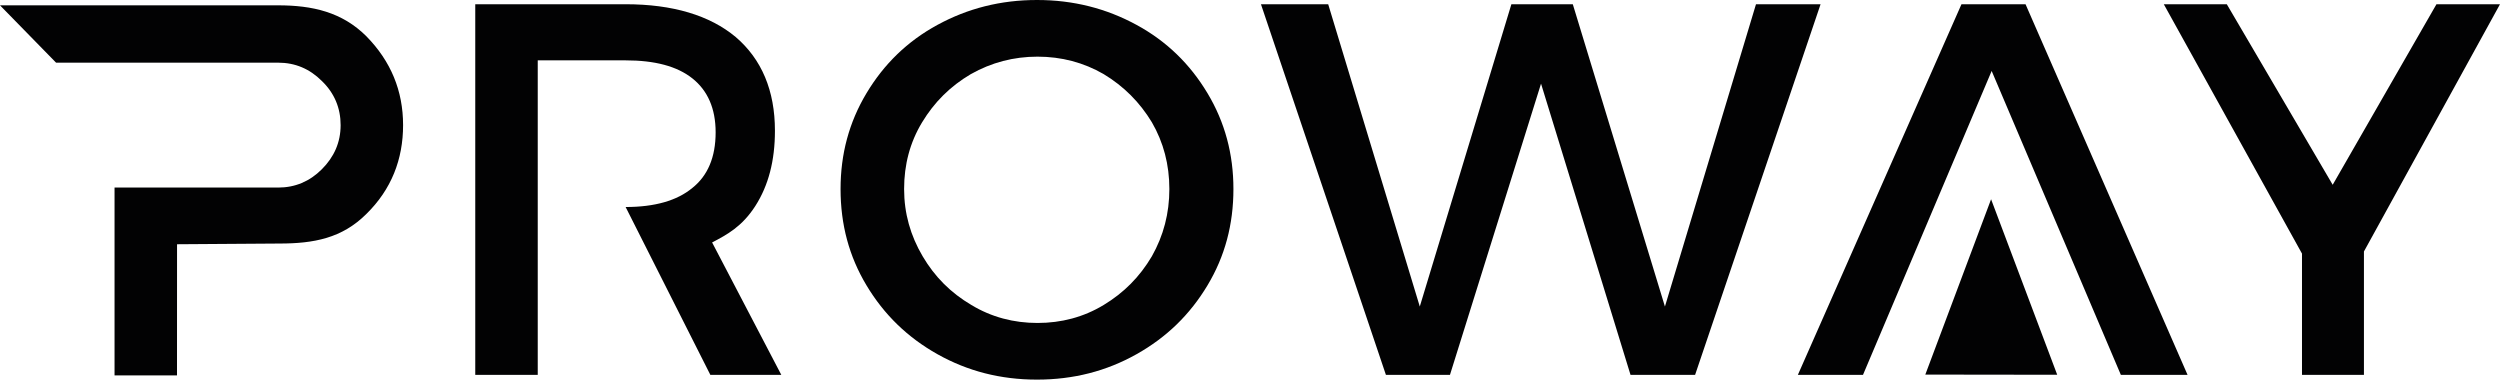
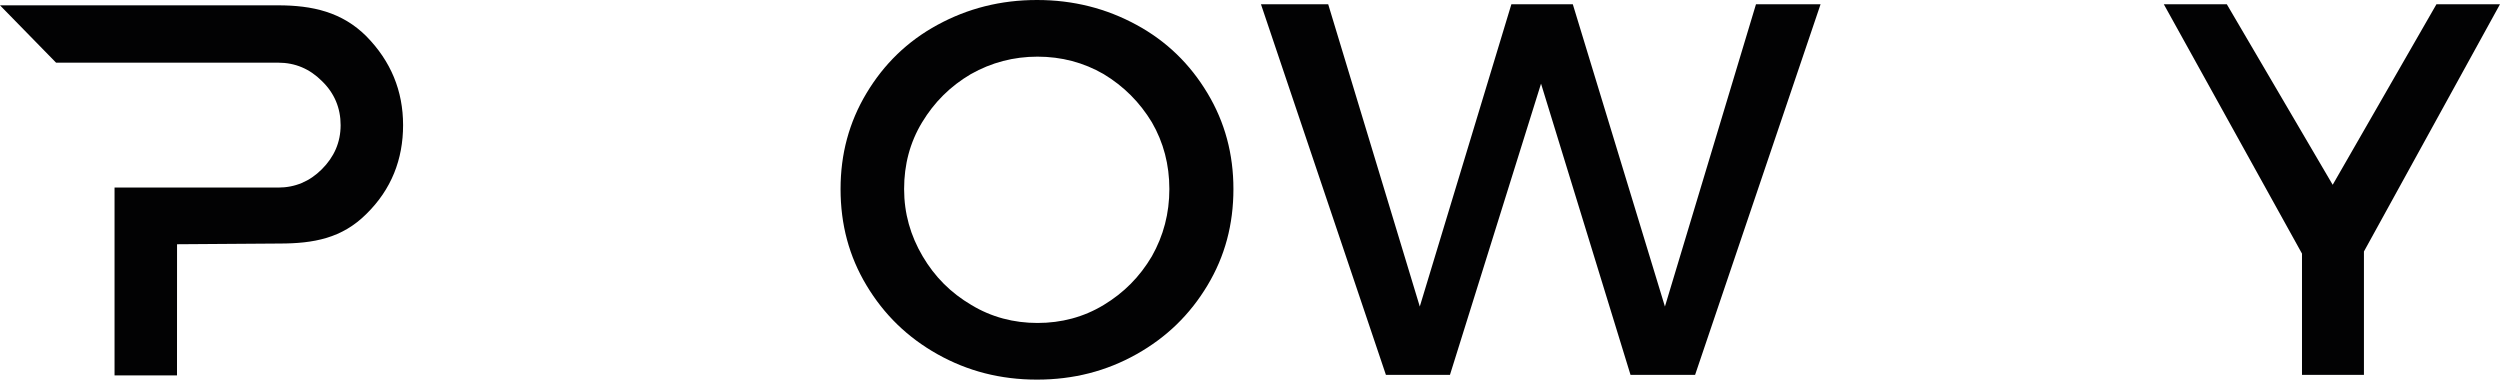
<svg xmlns="http://www.w3.org/2000/svg" version="1.1" id="Слой_1" x="0px" y="0px" viewBox="0 0 372.068 56.497" style="enable-background:new 0 0 372.068 56.497;" xml:space="preserve">
  <style type="text/css"> .Тень{fill:none;} .Скругленные_x0020_углы_x0020_2_x0020_pt_x002E_{fill:#FFFFFF;stroke:#000000;stroke-miterlimit:10;} .Быстрое_x0020_отражение_x0020_X{fill:none;} .Скос_x0020_мягкий{fill:url(#SVGID_1_);} .Сумрак{fill:#FFFFFF;} .Лиственный_x0020_орнамент_чб{fill:#FFDD00;} .Помпадур_чб{fill-rule:evenodd;clip-rule:evenodd;fill:#51AEE2;} .st0{fill:#020203;} </style>
  <linearGradient id="SVGID_1_" gradientUnits="userSpaceOnUse" x1="-111.966" y1="-392.252" x2="-111.259" y2="-391.544">
    <stop offset="0" style="stop-color:#E6E6EB" />
    <stop offset="0.174" style="stop-color:#E2E2E6" />
    <stop offset="0.352" style="stop-color:#D5D4D8" />
    <stop offset="0.532" style="stop-color:#C0BFC2" />
    <stop offset="0.714" style="stop-color:#A4A2A4" />
    <stop offset="0.895" style="stop-color:#828282" />
    <stop offset="1" style="stop-color:#6B6E6E" />
  </linearGradient>
  <g>
-     <path class="st0" d="M80.03,39.162 M93.11,30.809c4.334,0,7.644-0.945,9.929-2.836 c2.285-1.812,3.467-4.57,3.467-8.274c0-3.546-1.182-6.225-3.467-8.037 c-2.285-1.812-5.595-2.679-9.929-2.679H80.03V30.809v8.353v16.626h-9.298V0.631 h22.378c7.013,0,12.529,1.655,16.39,4.885c3.861,3.31,5.831,7.958,5.831,13.947 c0,4.412-0.946,8.116-2.915,11.189c-1.97,3.073-4.213,4.269-6.435,5.433 l10.296,19.702h-10.559L93.11,30.809 M93.11,30.809" />
    <path class="st0" d="M59.99,18.621c0,5.102-1.747,9.574-5.451,13.208 c-3.634,3.634-7.849,4.416-12.951,4.416l-15.239,0.106l-0.007,19.518h-9.295 V27.915h9.295h15.058c2.516,0,4.682-0.908,6.499-2.726 c1.817-1.817,2.795-3.983,2.795-6.569c0-2.516-0.908-4.752-2.795-6.569 c-1.817-1.817-3.983-2.725-6.499-2.725H8.345L0,0.793h41.377 c5.102,0,9.529,0.986,13.162,4.619C58.173,9.117,59.99,13.519,59.99,18.621z" />
    <path class="st0" d="M179.706,13.868c2.6,4.334,3.861,9.062,3.861,14.262 c0,5.279-1.261,10.008-3.861,14.341c-2.6,4.334-6.067,7.722-10.559,10.244 c-4.491,2.521-9.377,3.782-14.814,3.782c-5.437,0-10.322-1.261-14.814-3.782 c-4.491-2.522-7.958-5.91-10.559-10.244c-2.6-4.333-3.861-9.062-3.861-14.341 c0-5.2,1.261-9.928,3.861-14.262c2.601-4.334,6.068-7.722,10.559-10.165 S148.897,0,154.334,0c5.437,0,10.322,1.261,14.814,3.703S177.106,9.534,179.706,13.868 z M137.235,18.202c-1.812,2.994-2.679,6.304-2.679,9.928 c0,3.625,0.946,6.934,2.758,10.008c1.812,3.073,4.176,5.437,7.249,7.249 c2.994,1.812,6.304,2.679,9.849,2.679c3.546,0,6.856-0.867,9.85-2.679 c2.994-1.812,5.358-4.176,7.17-7.249c1.734-3.073,2.601-6.383,2.601-10.008 c0-3.624-0.867-6.934-2.601-9.928c-1.812-2.994-4.176-5.358-7.17-7.17 c-2.994-1.734-6.304-2.601-9.85-2.601c-3.545,0-6.855,0.867-9.928,2.601 C141.411,12.844,139.047,15.208,137.235,18.202z" />
    <g>
      <path class="st0" d="M270.951,0.631l-18.674,55.157h-9.613l-13.317-43.338l-13.553,43.338 h-9.534L187.664,0.631h10.007l13.632,44.992l13.632-44.992h9.14l13.711,44.992 L261.339,0.631H270.951z" />
      <path class="st0" d="M351.818,37.428v18.36h-9.219V37.744L322.033,0.631h9.376 l15.759,26.87l15.444-26.87h9.455L351.818,37.428z" />
      <g>
-         <path class="st0" d="M296.413,10.559l-19.148,45.229h-9.692l24.348-55.157h9.534 l24.112,55.157H315.64L296.413,10.559z" />
-         <polygon class="st0" points="286.539,55.748 296.327,29.653 306.169,55.774 " />
-       </g>
+         </g>
    </g>
  </g>
</svg>